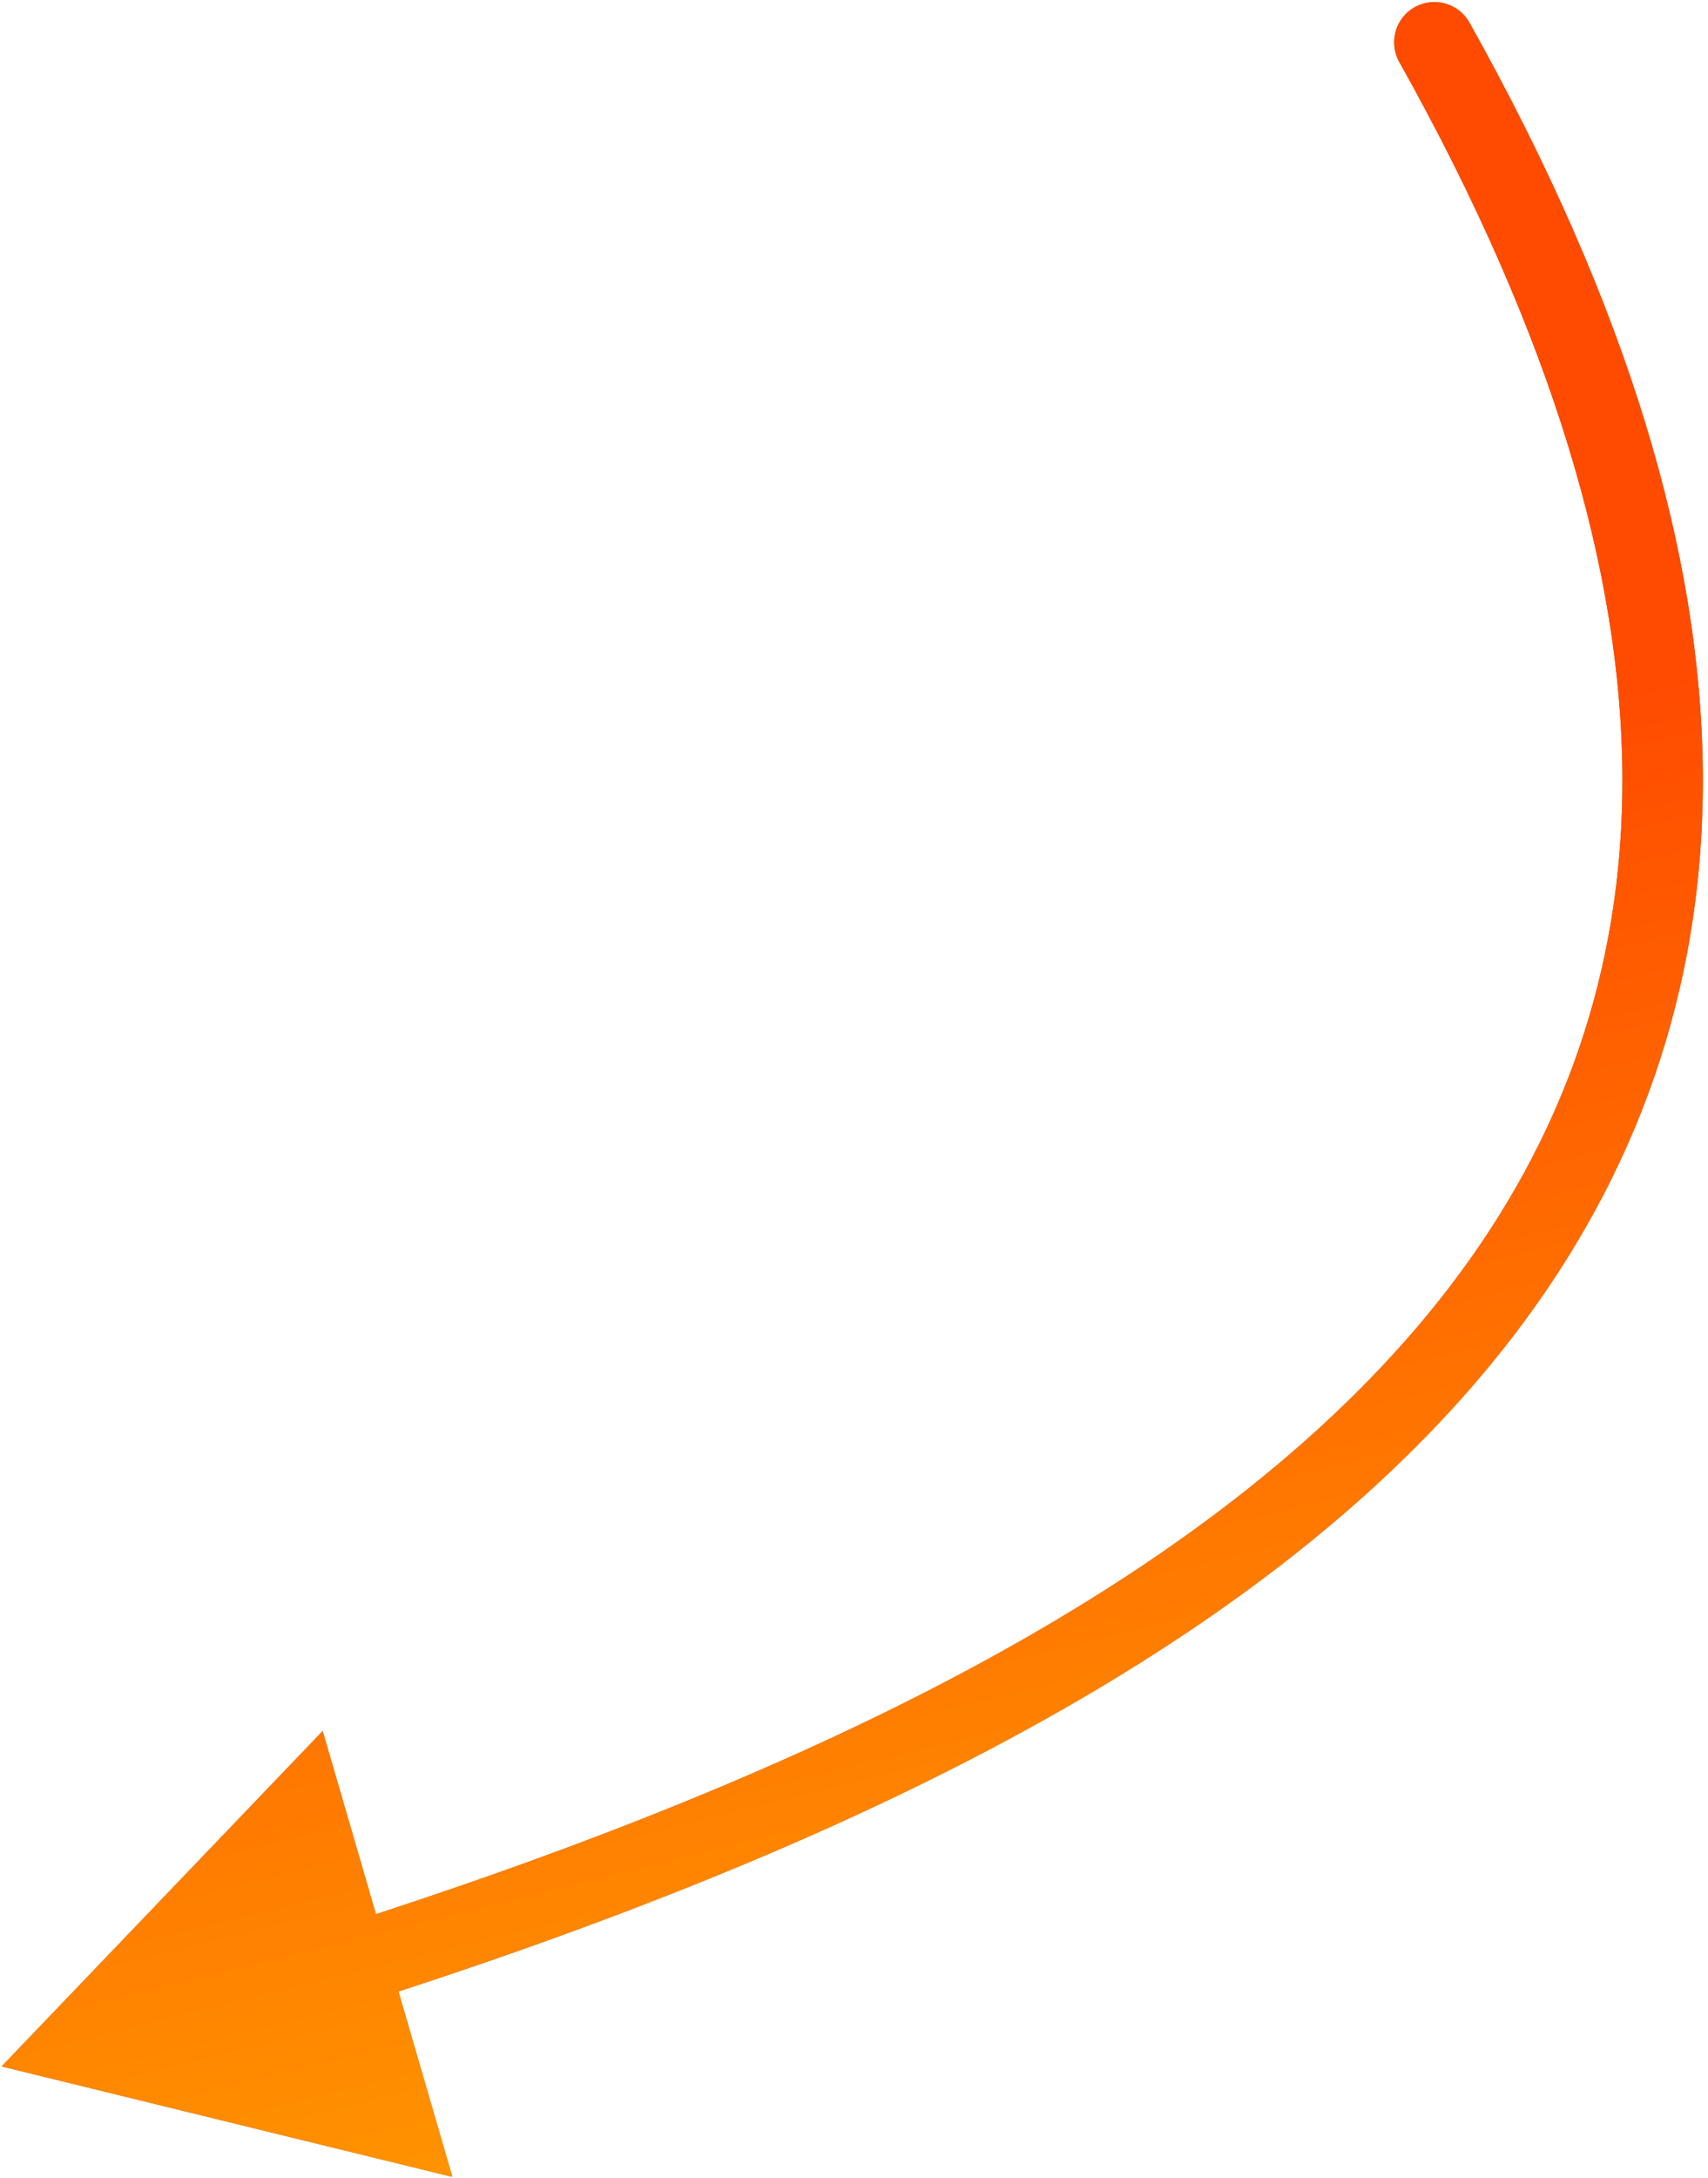
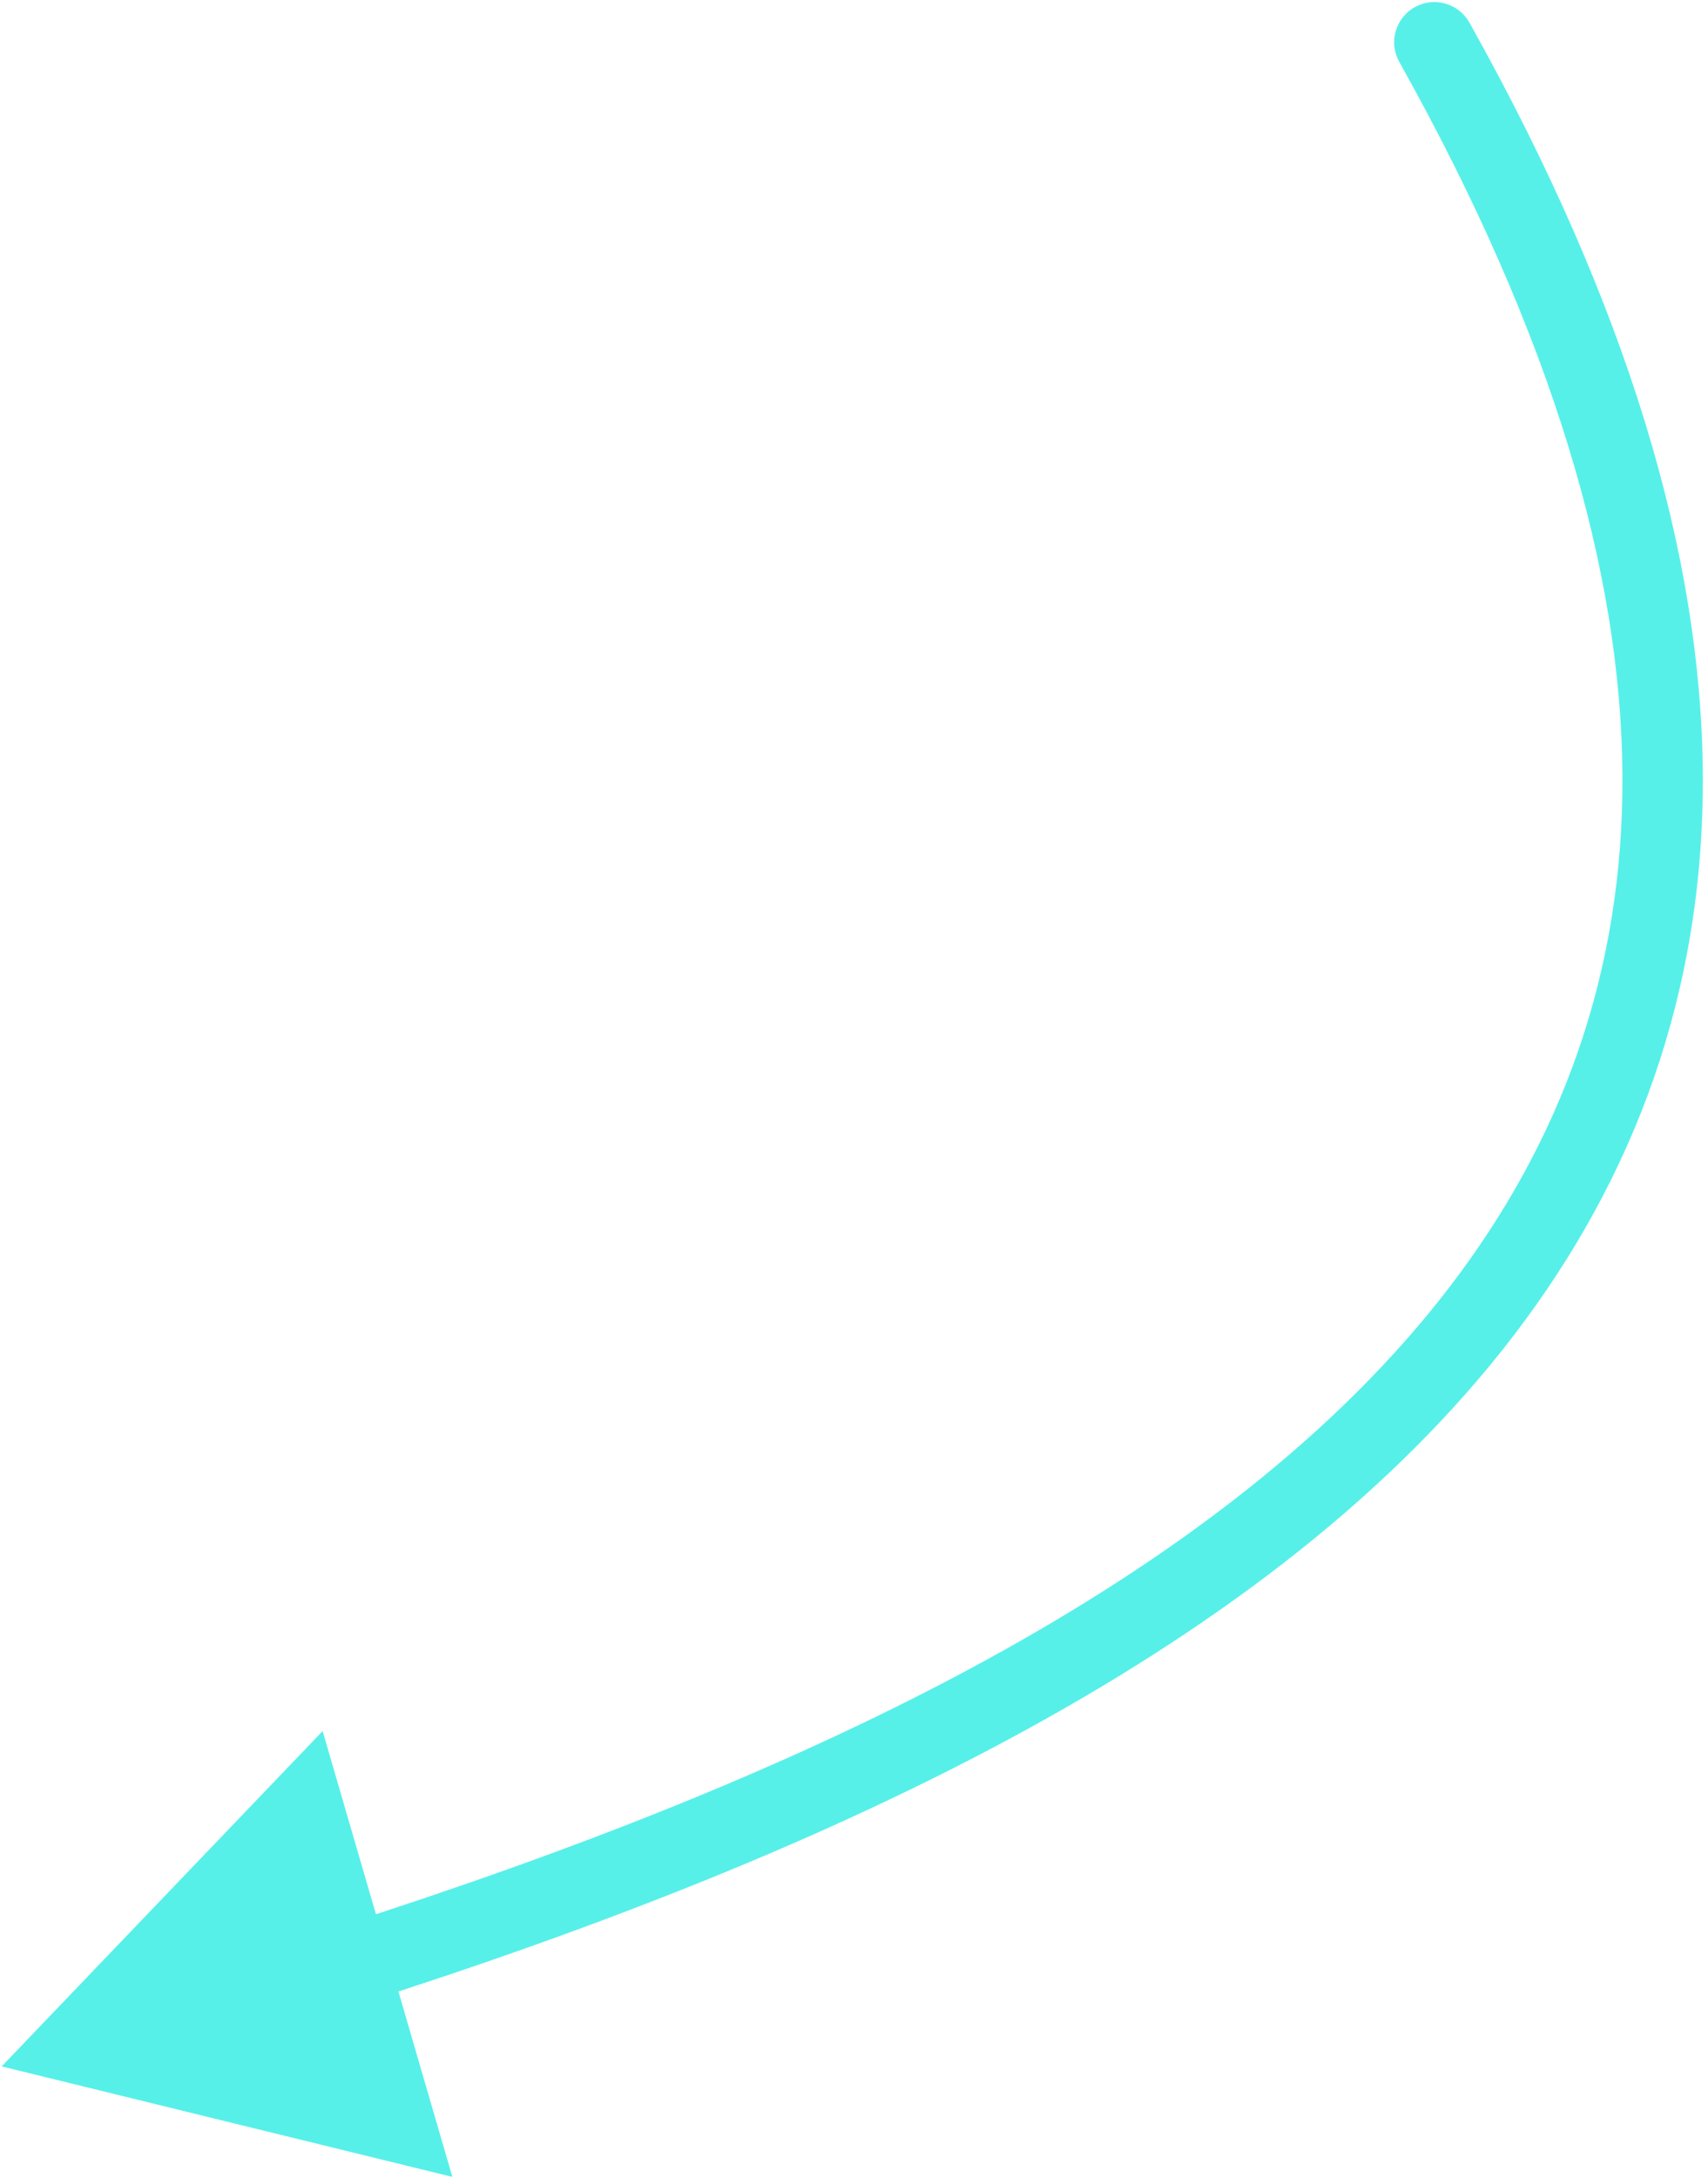
<svg xmlns="http://www.w3.org/2000/svg" width="255" height="325" viewBox="0 0 255 325" fill="none">
  <path d="M219.381 3.376C217.762 0.485 214.105 -0.546 211.214 1.073C208.323 2.692 207.292 6.349 208.911 9.24L219.381 3.376ZM0.246 308.322L67.538 324.807L48.169 258.287L0.246 308.322ZM208.911 9.24C231.996 50.457 241.986 85.474 242.223 115.381C242.458 145.171 233.025 170.297 216.51 191.904C183.187 235.502 120.879 264.983 50.273 287.507L53.92 298.94C124.749 276.345 190.289 245.97 226.044 199.191C244.068 175.61 254.481 147.918 254.222 115.286C253.965 82.77 243.12 45.761 219.381 3.376L208.911 9.24Z" fill="#56F0E9" />
-   <path d="M219.381 3.376C217.762 0.485 214.105 -0.546 211.214 1.073C208.323 2.692 207.292 6.349 208.911 9.24L219.381 3.376ZM0.246 308.322L67.538 324.807L48.169 258.287L0.246 308.322ZM208.911 9.24C231.996 50.457 241.986 85.474 242.223 115.381C242.458 145.171 233.025 170.297 216.51 191.904C183.187 235.502 120.879 264.983 50.273 287.507L53.92 298.94C124.749 276.345 190.289 245.97 226.044 199.191C244.068 175.61 254.481 147.918 254.222 115.286C253.965 82.77 243.12 45.761 219.381 3.376L208.911 9.24Z" fill="url(#paint0_linear_2992_800)" />
-   <path d="M219.381 3.376C217.762 0.485 214.105 -0.546 211.214 1.073C208.323 2.692 207.292 6.349 208.911 9.24L219.381 3.376ZM0.246 308.322L67.538 324.807L48.169 258.287L0.246 308.322ZM208.911 9.24C231.996 50.457 241.986 85.474 242.223 115.381C242.458 145.171 233.025 170.297 216.51 191.904C183.187 235.502 120.879 264.983 50.273 287.507L53.92 298.94C124.749 276.345 190.289 245.97 226.044 199.191C244.068 175.61 254.481 147.918 254.222 115.286C253.965 82.77 243.12 45.761 219.381 3.376L208.911 9.24Z" fill="url(#paint1_linear_2992_800)" />
  <defs>
    <linearGradient id="paint0_linear_2992_800" x1="460.728" y1="-2.837" x2="494.163" y2="40.407" gradientUnits="userSpaceOnUse">
      <stop stop-color="#FF4B00" />
      <stop offset="1" stop-color="#FFB700" />
    </linearGradient>
    <linearGradient id="paint1_linear_2992_800" x1="1406.76" y1="-185.065" x2="1468.89" y2="65.995" gradientUnits="userSpaceOnUse">
      <stop stop-color="#FF4B00" />
      <stop offset="1" stop-color="#FFB700" />
    </linearGradient>
  </defs>
</svg>